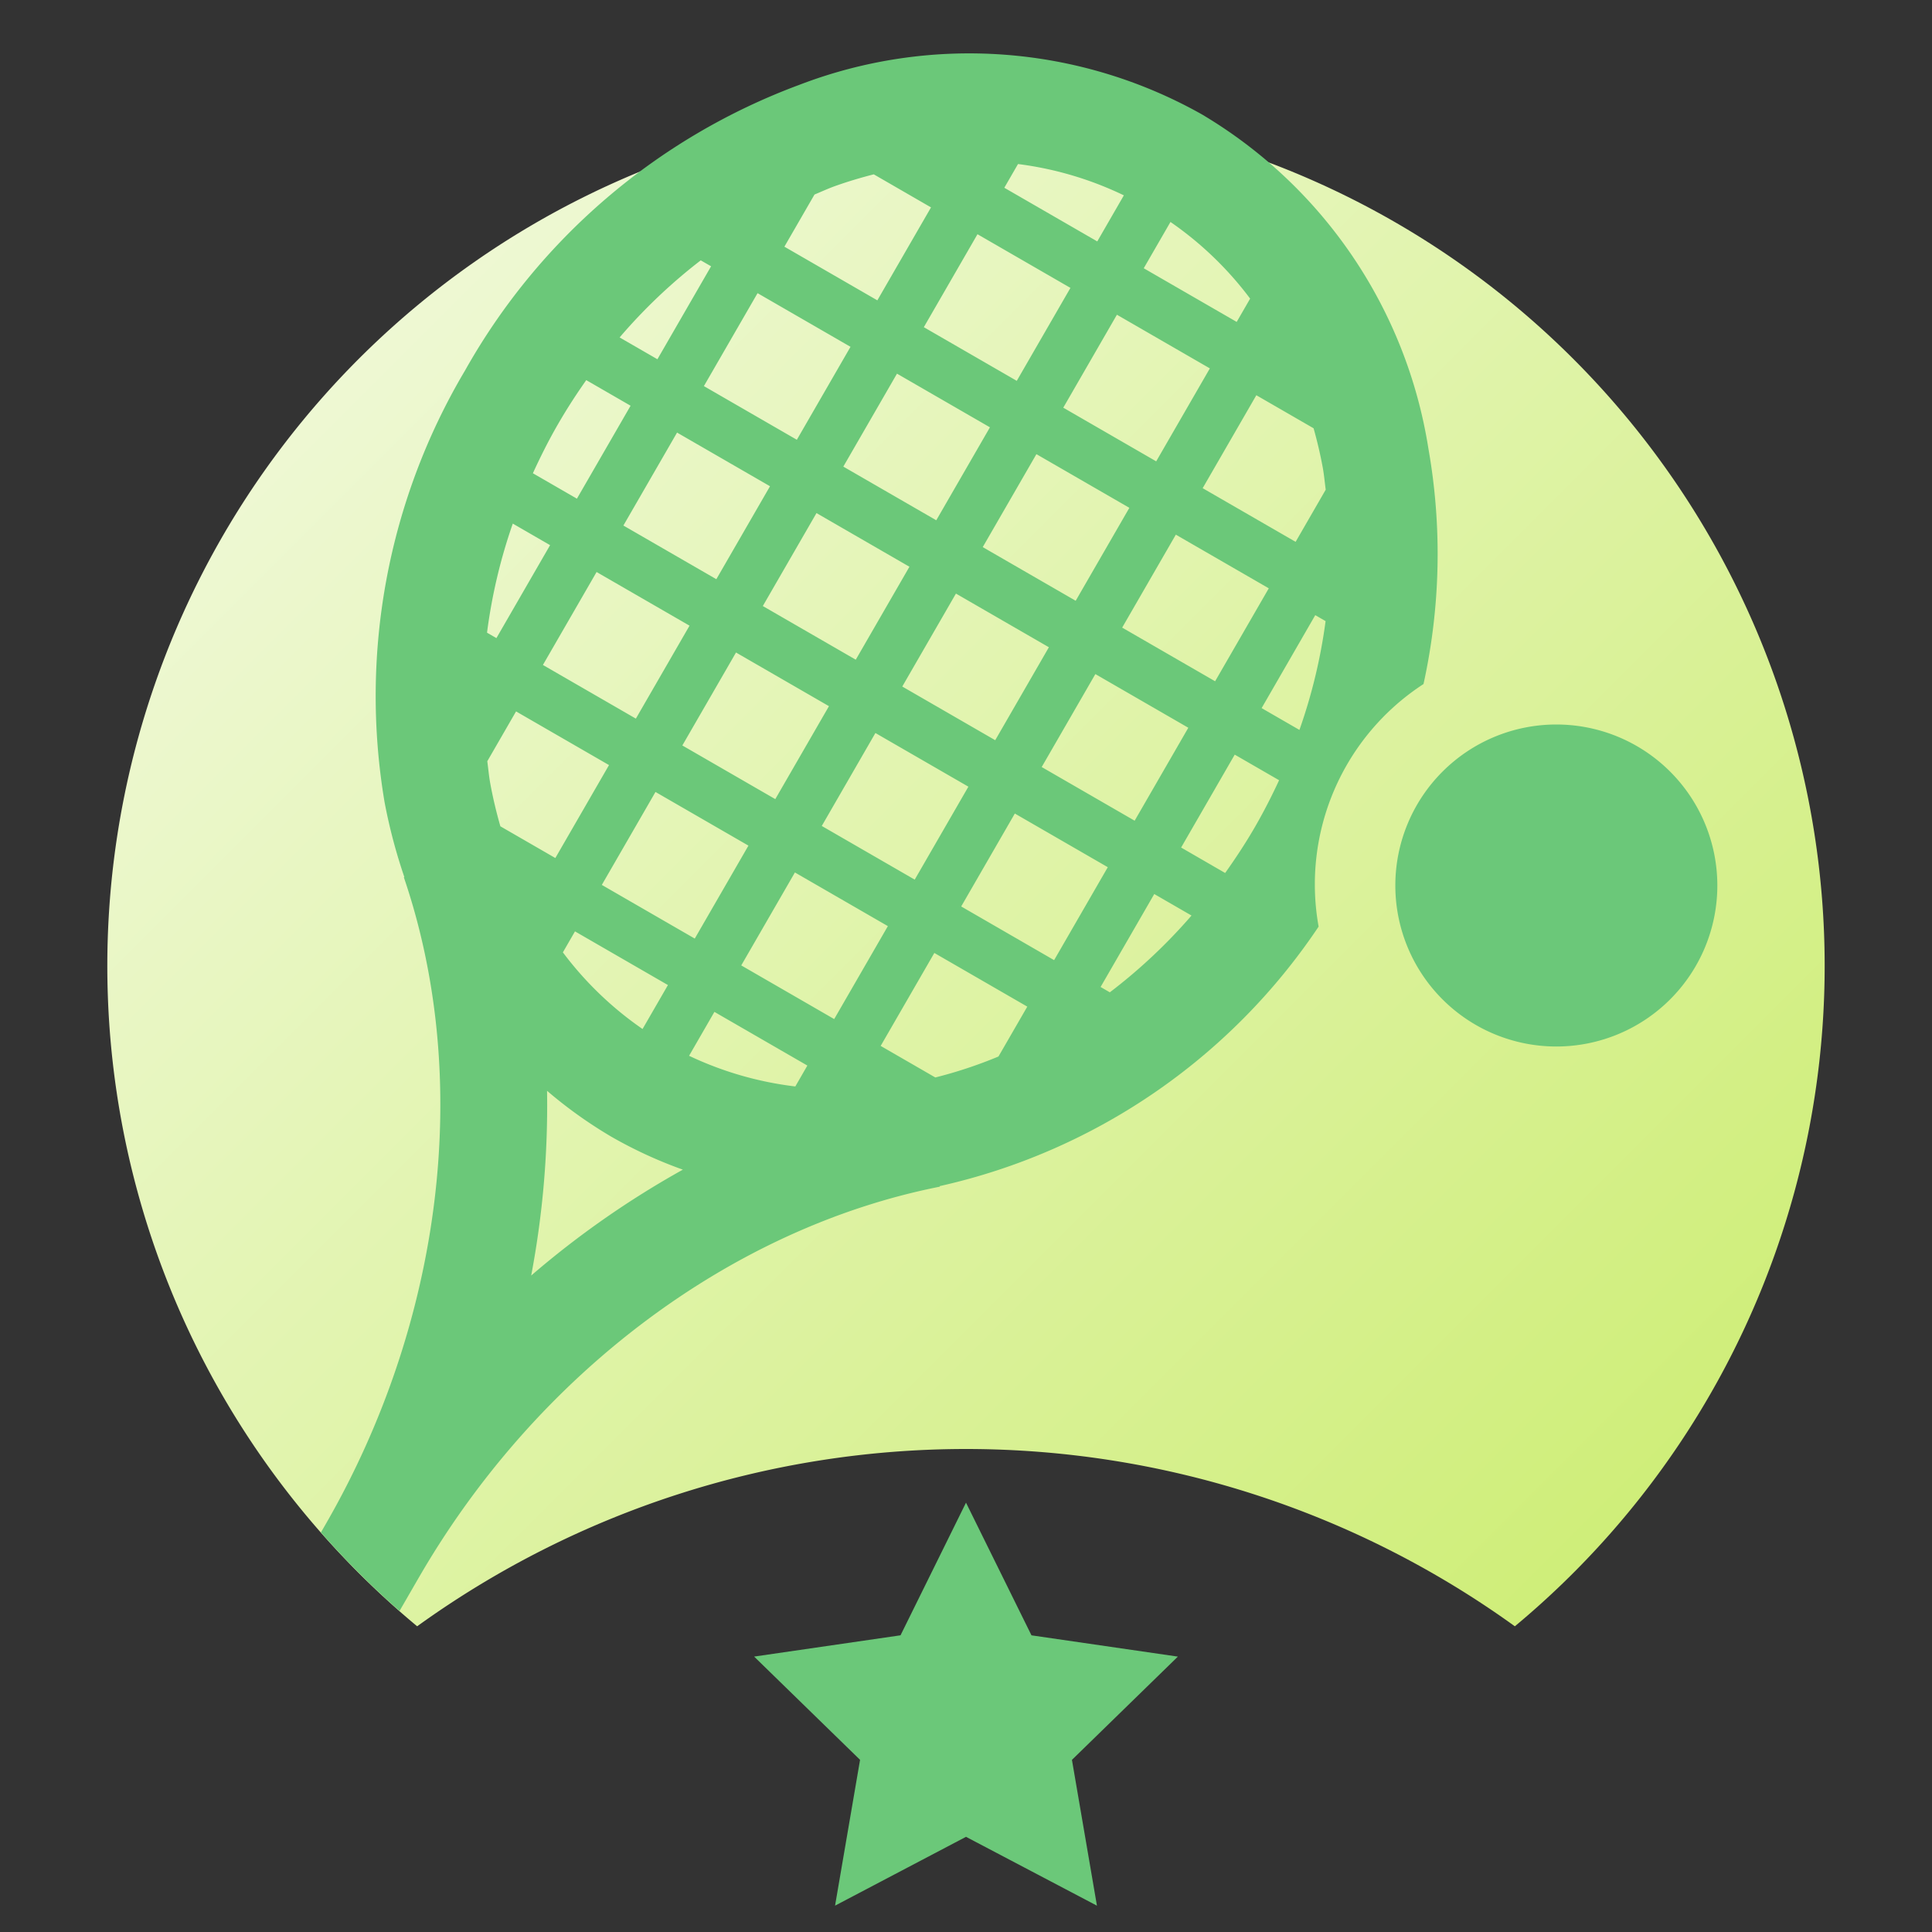
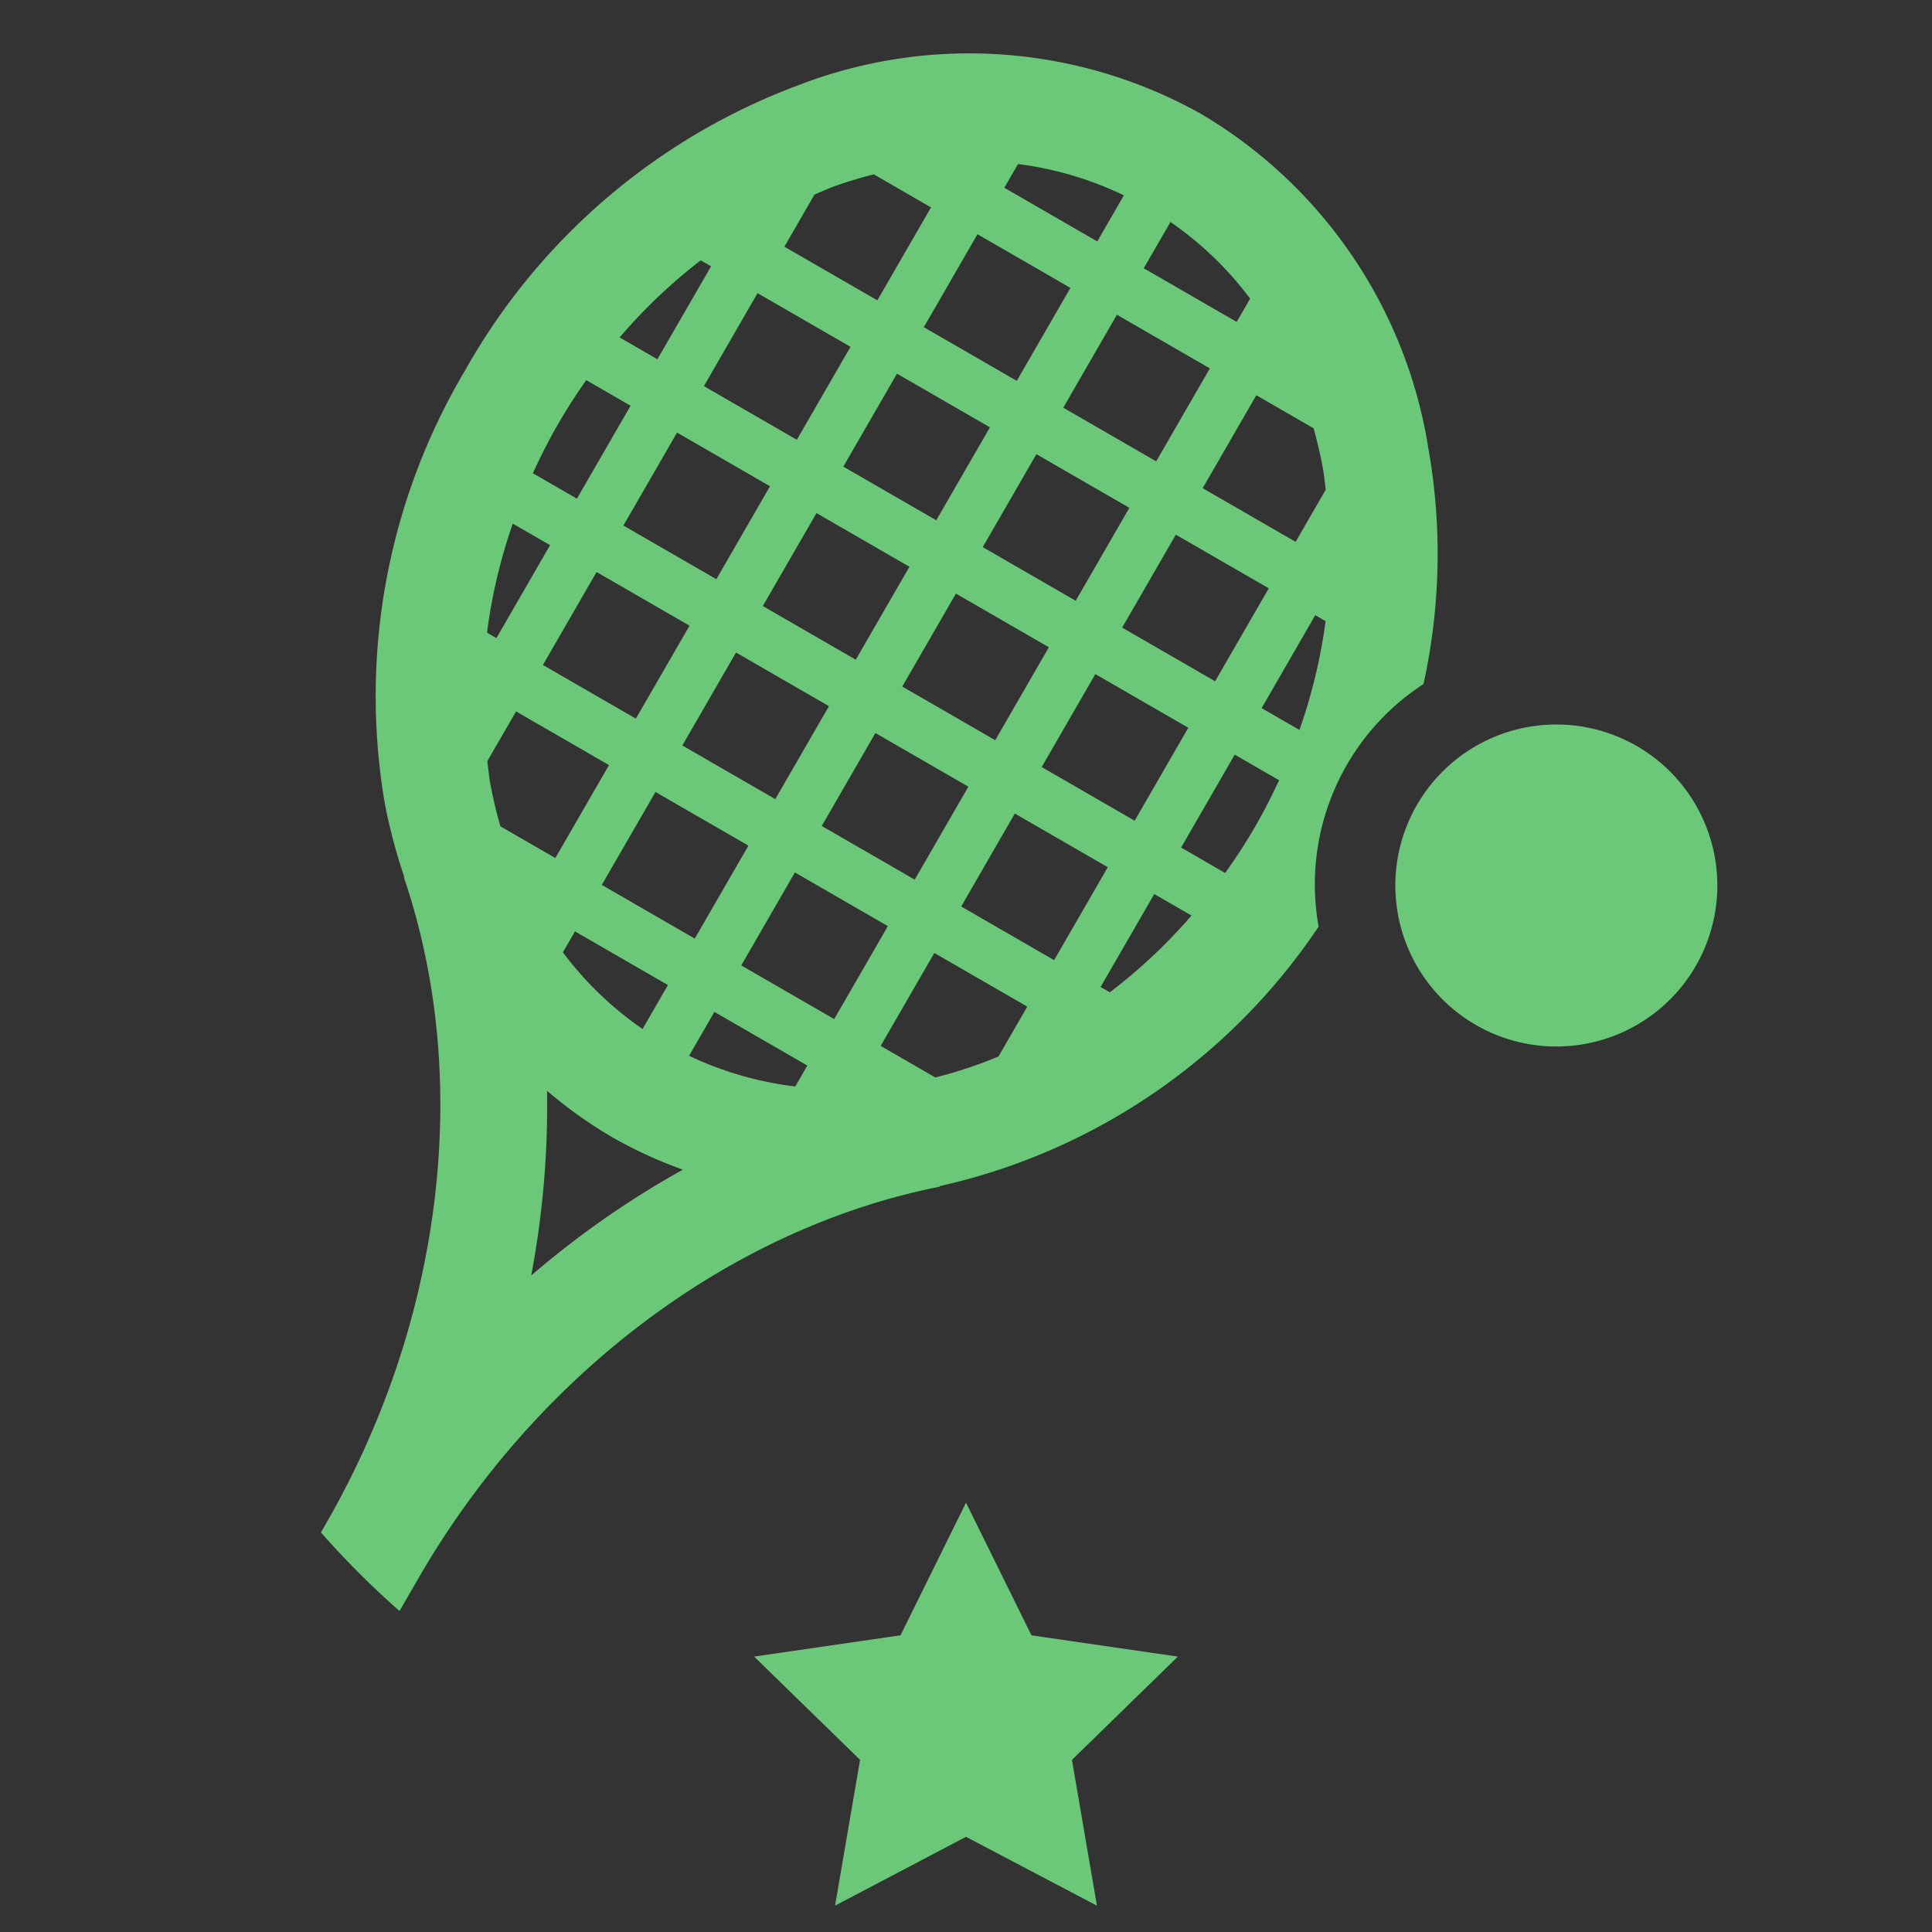
<svg xmlns="http://www.w3.org/2000/svg" viewBox="0 0 72 72">
  <rect x="0" y="0" width="72" height="72" fill="#333333" stroke="none" />
  <defs>
    <linearGradient id="linear-gradient" x1="13.374" y1="13.372" x2="58.626" y2="58.624" gradientUnits="userSpaceOnUse">
      <stop offset="0" stop-color="#eef8d3" />
      <stop offset="1" stop-color="#cfee79" />
    </linearGradient>
  </defs>
  <g id="Export">
-     <path d="M36,4A31.998,31.998,0,0,0,15.546,60.607a34.965,34.965,0,0,1,40.908,0A31.998,31.998,0,0,0,36,4Z" style="fill: url(#linear-gradient)" />
    <path d="M36,68.453l-4.88,2.565.932-5.434-3.948-3.848,5.456-.793L36,56l2.44,4.944,5.456.793-3.948,3.848.932,5.434Zm-.98-24.25.004.021c-7.778,1.539-15.04,6.99-19.424,14.582l-.001.001-.71,1.23A32.176,32.176,0,0,1,11.96,57.109l.174-.302c4.383-7.594,5.473-16.609,2.916-24.114l.019-.006a20.369,20.369,0,0,1-.735-2.78A23.775,23.775,0,0,1,17.329,13.81,23.771,23.771,0,0,1,29.772,3.168,17.679,17.679,0,0,1,44.783,4.258a17.685,17.685,0,0,1,8.449,12.456,22.586,22.586,0,0,1-.182,8.778,8.904,8.904,0,0,0-3.909,9.04A23.038,23.038,0,0,1,35.02,44.203Zm14.381-21.056-.385-.222L47.017,26.389l1.409.813A20.158,20.158,0,0,0,49.401,23.147ZM25.892,34.978l2-3.464L24.428,29.514,22.428,32.978ZM21.428,34.71l-.451.782a12.774,12.774,0,0,0,2.969,2.856l.946-1.638ZM38.624,16.925l-2,3.464,3.464,2,2-3.464Zm4.464.268L45.088,13.729l-3.464-2L39.625,15.193ZM36.892,15.925,33.428,13.925l-2,3.464,3.464,2Zm-6.464,3.196-2,3.464,3.464,2,2-3.464Zm-1.732-1-3.464-2-2,3.464L26.696,21.585Zm-6.463,3.196-2,3.464,3.464,2,2-3.464Zm6.66,8.464,2-3.464-3.464-2-2,3.464Zm1.732,1,3.464,2,2-3.464L32.624,27.317Zm6.464-3.196,2-3.464-3.464-2-2,3.464Zm1.732,1,3.464,2,2-3.464-3.464-2ZM45.284,25.389l2-3.464-3.464-2-2,3.464Zm1.536-10.66-2,3.464,3.464,2,1.122-1.944c-.037-.272-.06-.546-.109-.816-.092-.503-.209-.993-.343-1.472Zm-4.196-4.732,3.464,2.0.501-.868A12.773,12.773,0,0,0,43.62,8.272ZM37.428,6.997l3.464,2.0.991-1.717a12.775,12.775,0,0,0-3.945-1.167ZM34.428,12.193l3.464,2L39.892,10.729,36.428,8.729ZM29.232,9.193l3.464,2L34.696,7.729,32.563,6.497c-.482.124-.965.266-1.447.439-.258.092-.508.209-.762.314Zm-1,1.732L26.232,14.389,29.696,16.389l2-3.464Zm-5.141,1.65,1.409.813,2-3.464-.385-.222A20.165,20.165,0,0,0,23.091,12.576Zm-3.233,5.061,1.642.948,2-3.464-1.652-.954c-.372.528-.726,1.074-1.054,1.643C20.447,16.409,20.142,17.02,19.859,17.637Zm-1.708,5.942.35.202,2-3.464-1.39-.803A20.13,20.13,0,0,0,18.15,23.58Zm.498,7.216,2.048,1.182,2-3.464-3.464-2-1.072,1.857c.037.272.06.547.109.817C18.37,29.738,18.498,30.273,18.648,30.795Zm6.799,12.795A16.508,16.508,0,0,1,22.783,42.362a16.704,16.704,0,0,1-2.396-1.711,34.005,34.005,0,0,1-.591,6.885A34.002,34.002,0,0,1,25.447,43.59ZM30.088,39.71,26.624,37.71l-.944,1.636a12.761,12.761,0,0,0,3.959,1.143Zm1-1.732,2-3.464-3.464-2-2,3.464Zm7.196-.464-3.464-2-2,3.464,2.037,1.176a16.663,16.663,0,0,0,2.353-.781Zm1-1.732,2-3.464-3.464-2L35.821,33.781Zm5.121-1.662-1.389-.802-2,3.464.344.199A20.258,20.258,0,0,0,44.405,34.119Zm1.253-1.586c.392-.552.768-1.122,1.115-1.723.328-.569.623-1.148.895-1.734l-1.653-.954L44.017,31.585ZM58,27a6,6,0,1,0,6,6A6,6,0,0,0,58,27Z" style="fill: #6bc879" />
  </g>
</svg>